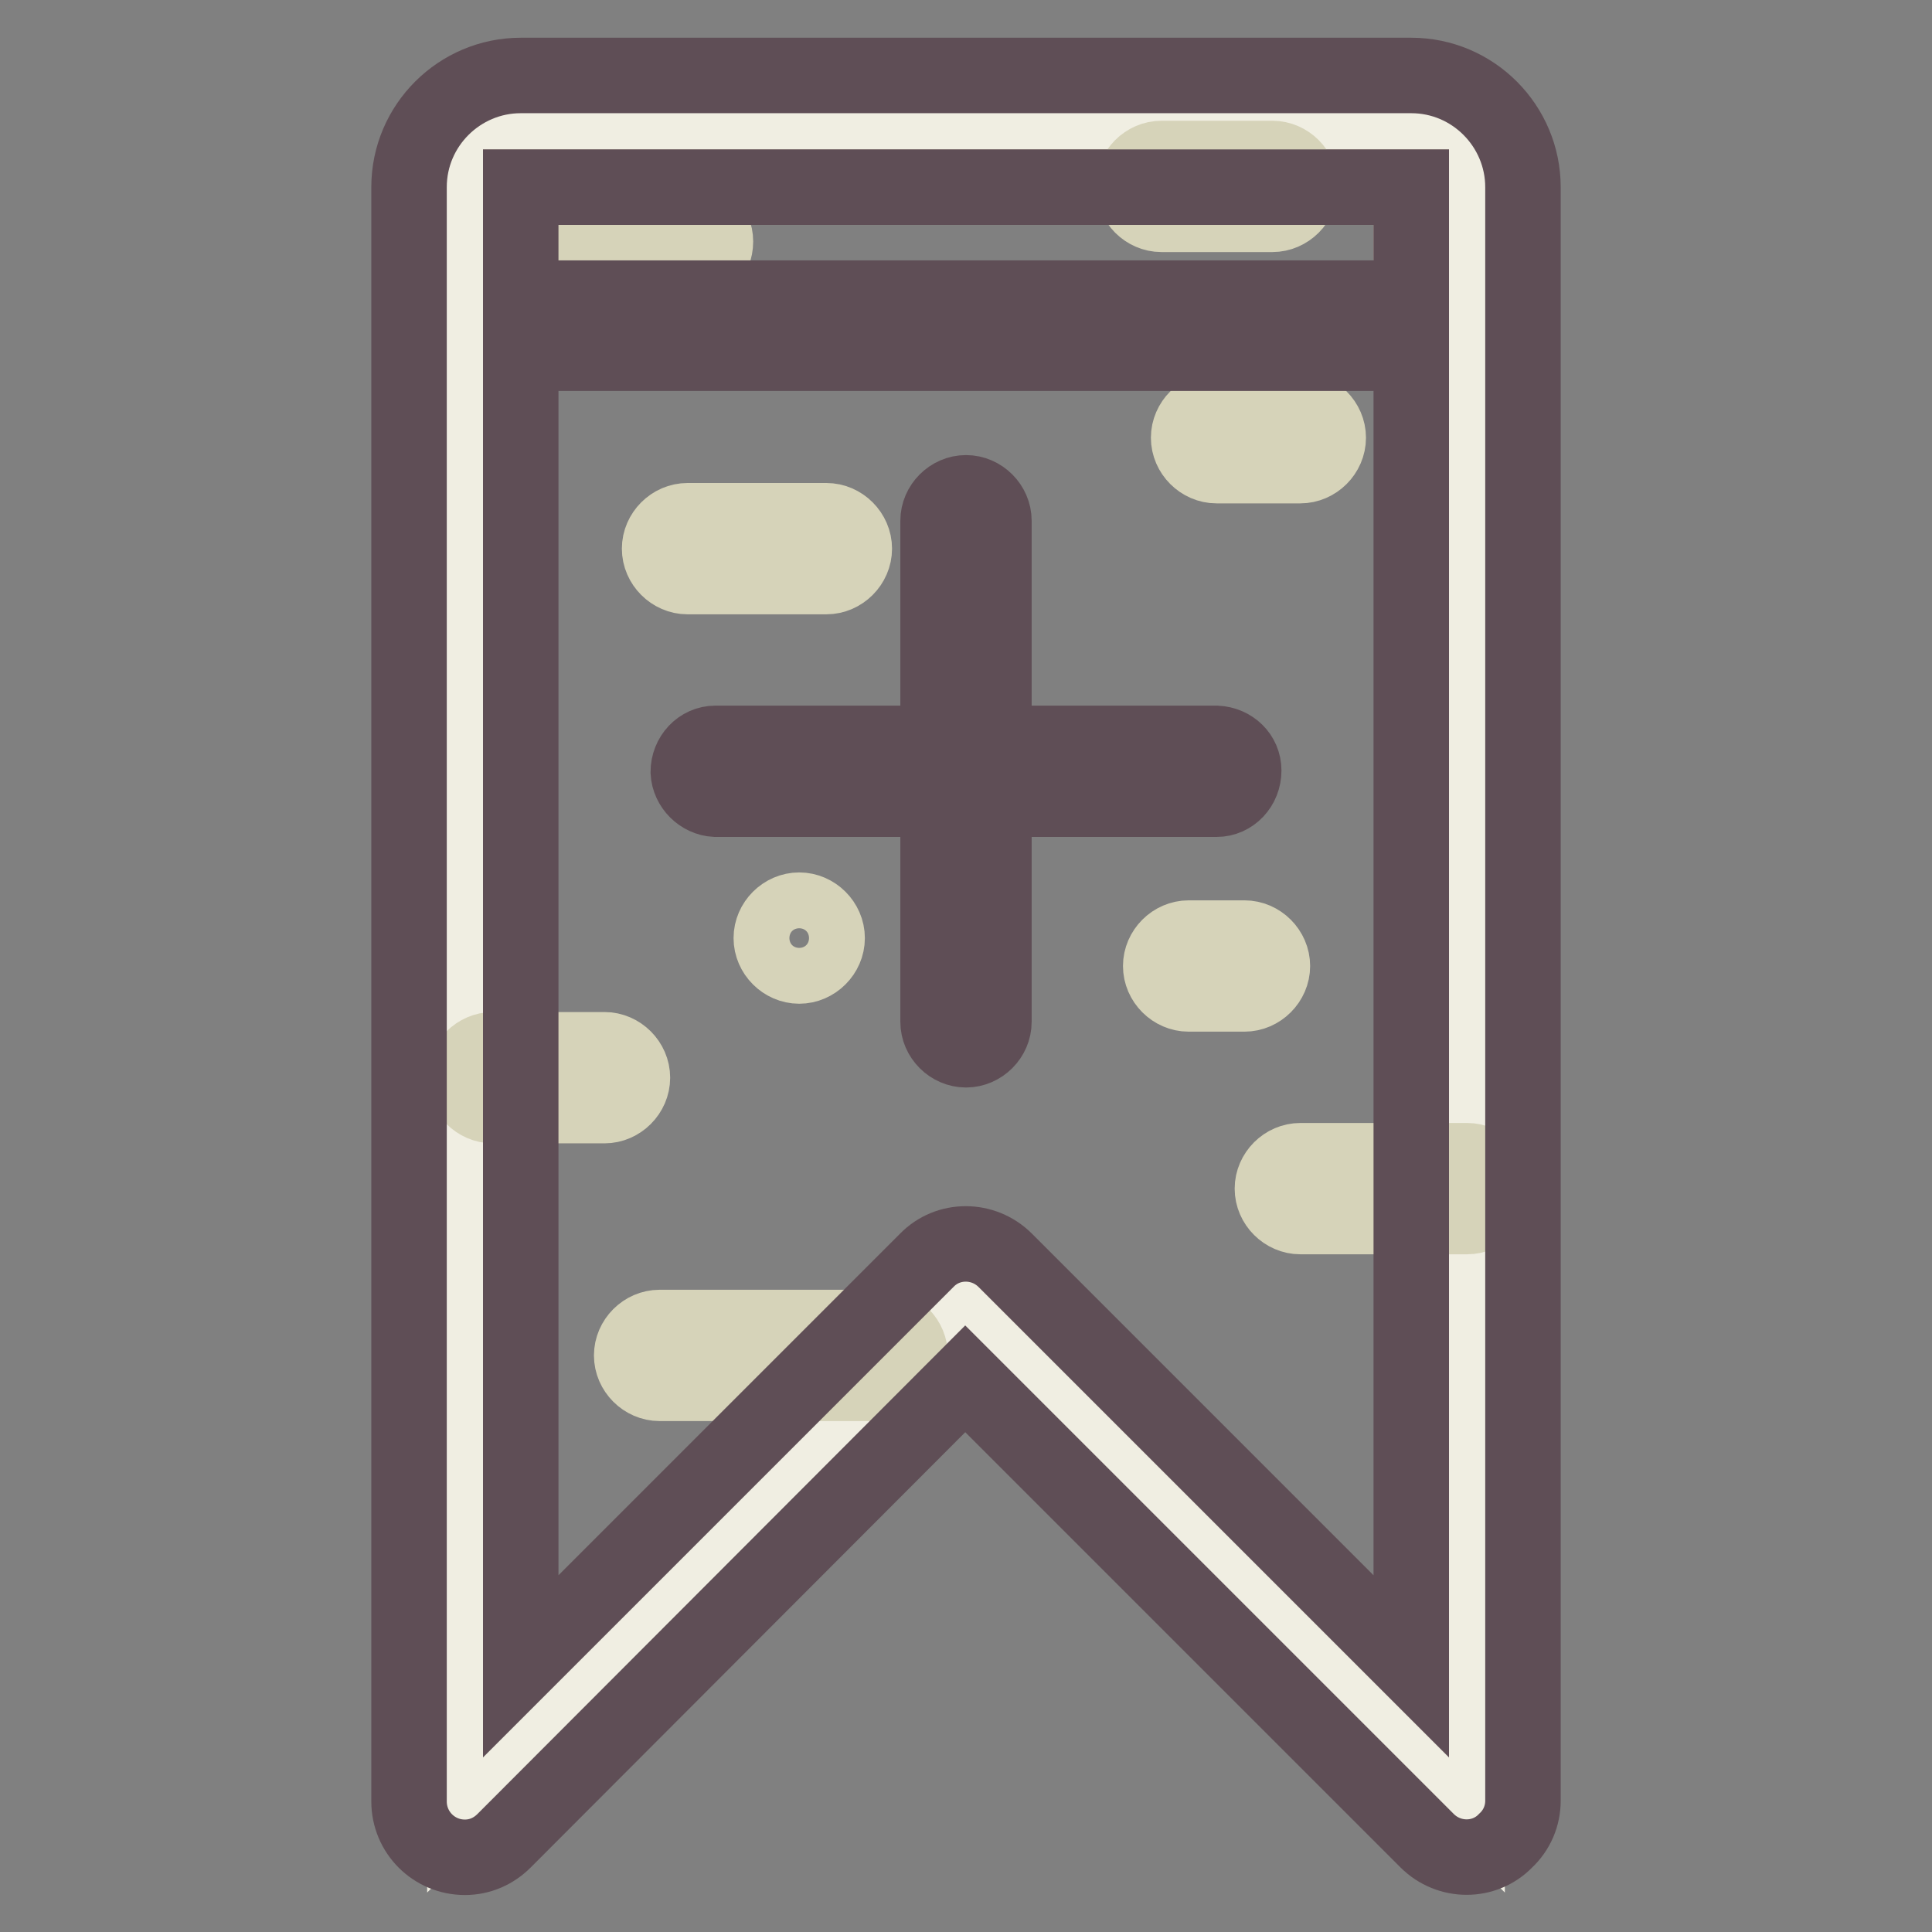
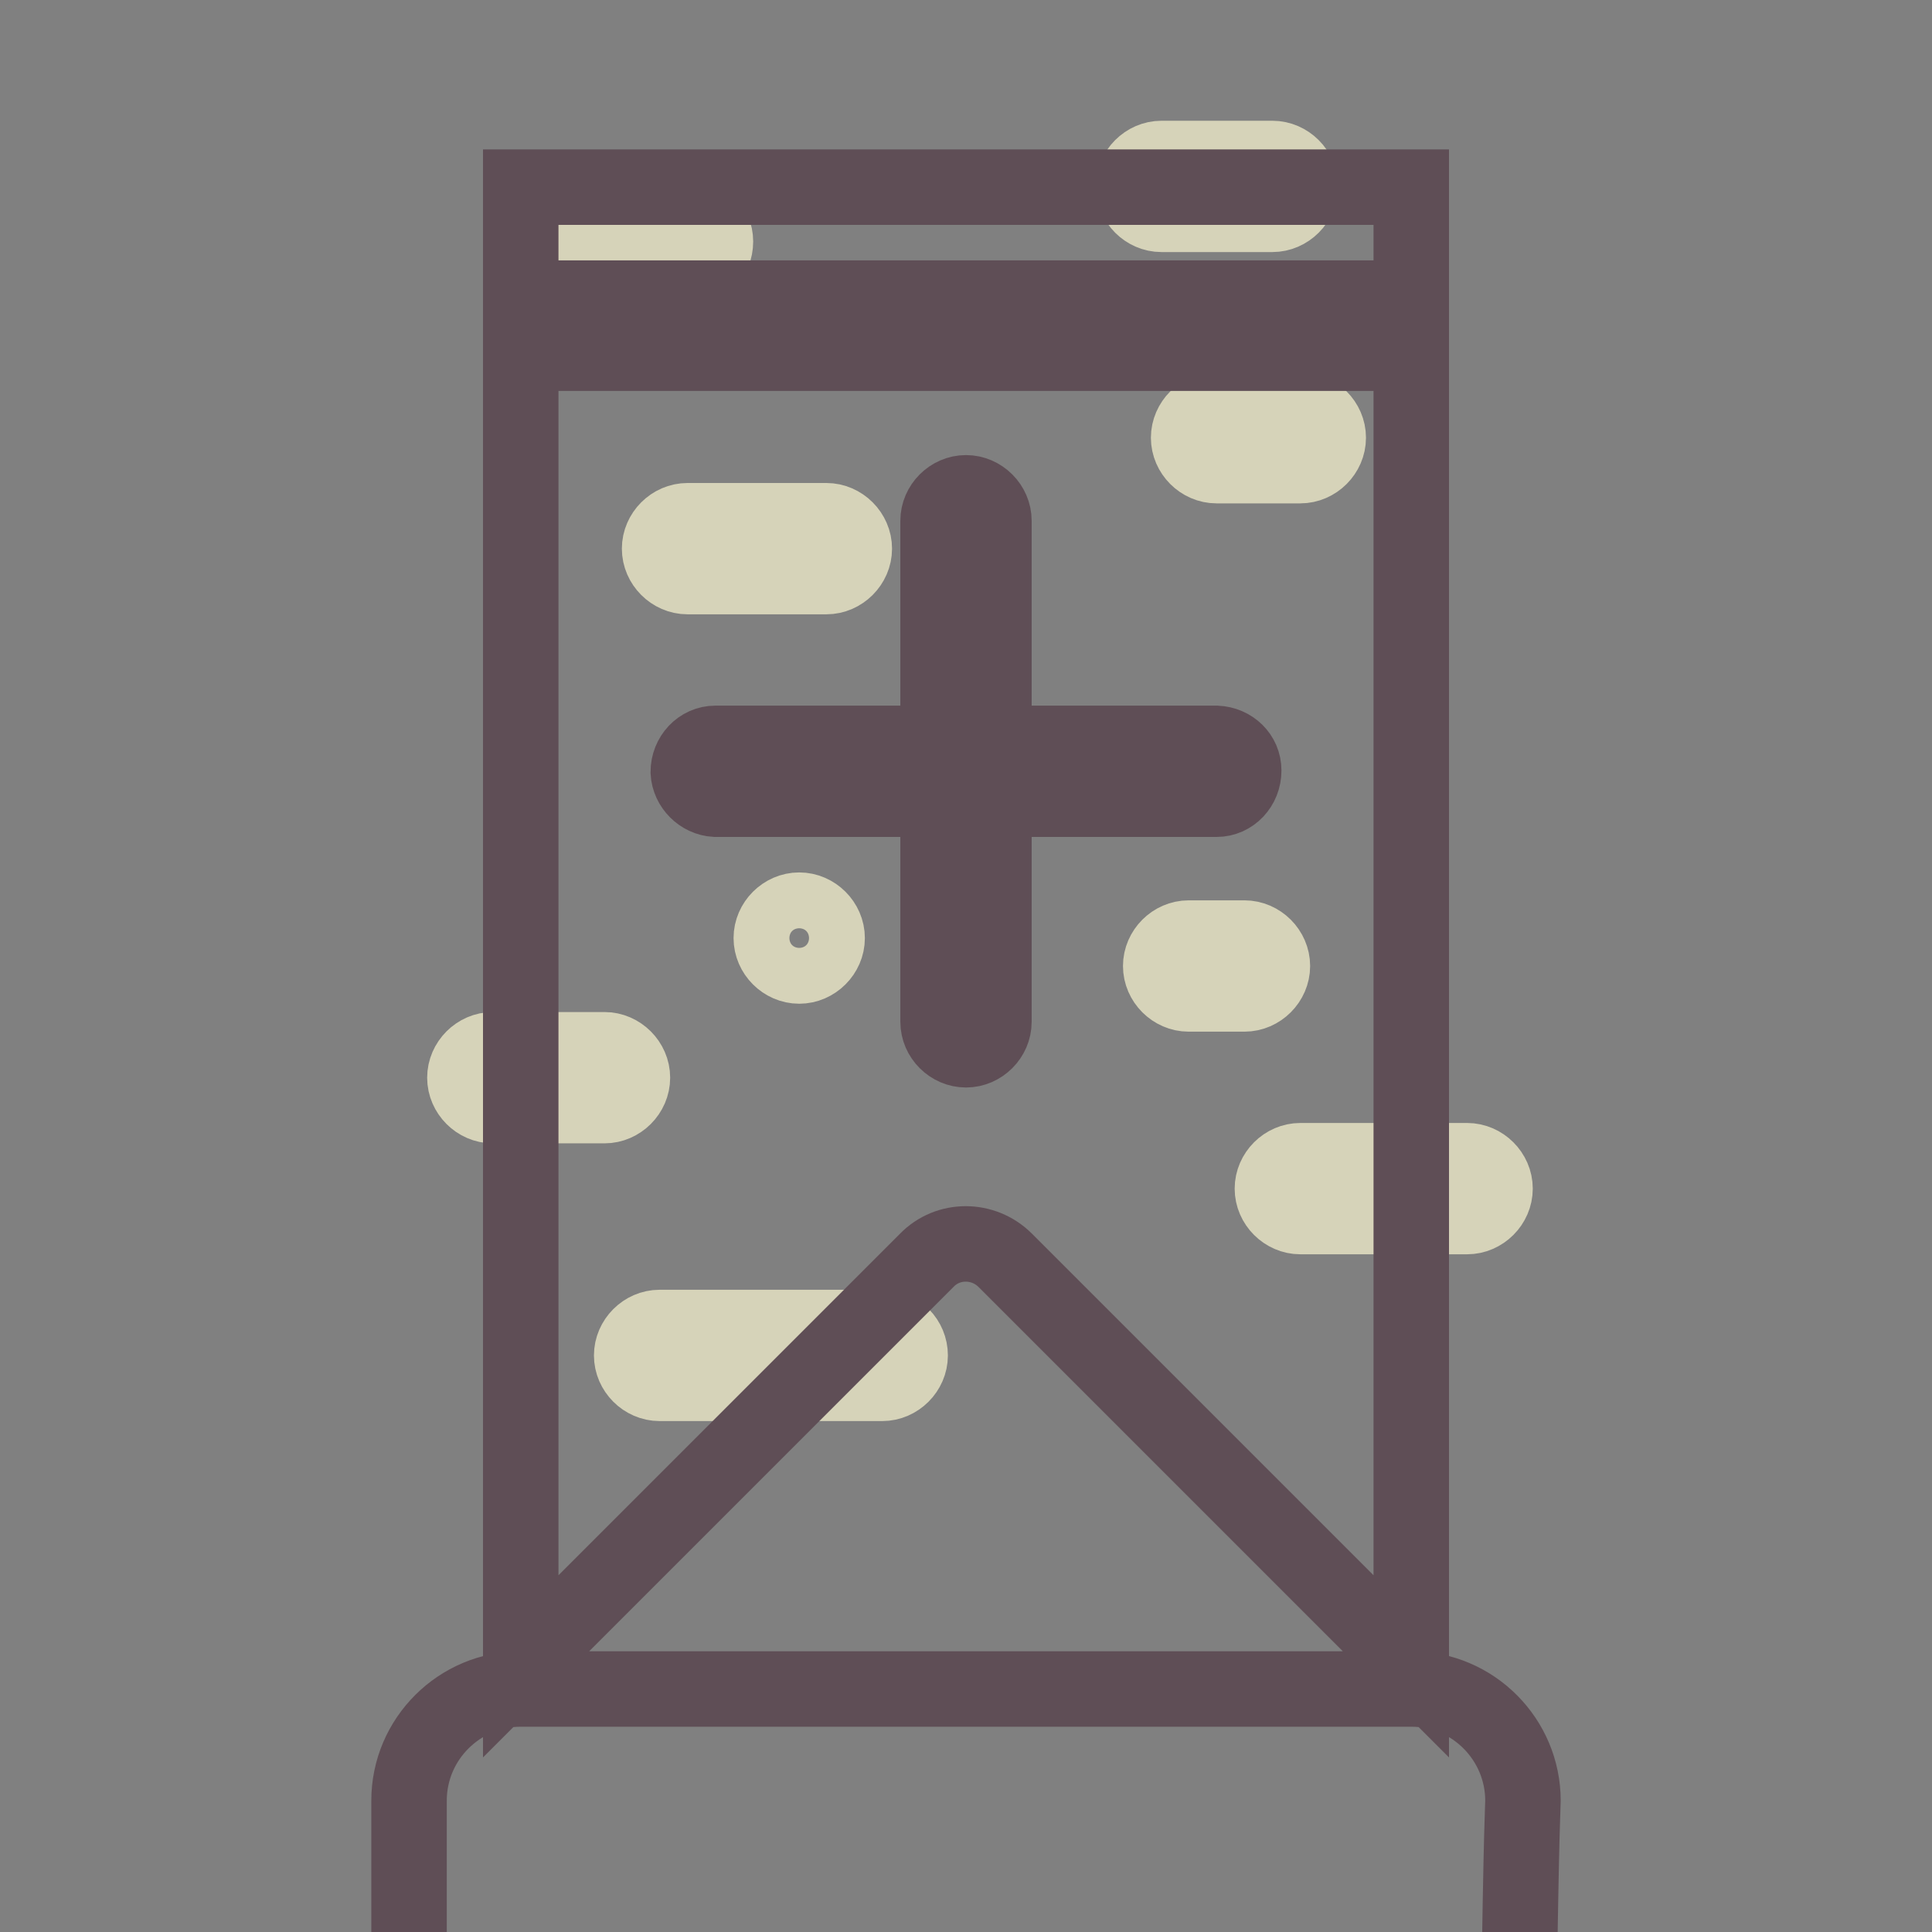
<svg xmlns="http://www.w3.org/2000/svg" version="1.1" x="0px" y="0px" viewBox="0 0 256 256" enable-background="new 0 0 256 256" xml:space="preserve">
  <rect x="0" y="0" width="256" height="256" fill="#808080" stroke="none" />
  <g>
-     <path stroke-width="10" fill-opacity="0" stroke="#f0eee2" d="M187,17.4H69c-4.1,0-7.4,3.3-7.4,7.4v213.9l66.4-66.4l66.4,66.4V24.8C194.4,20.7,191.1,17.4,187,17.4z" />
-     <path stroke-width="10" fill-opacity="0" stroke="#baa99c" d="M69,24.8h118v14.8H69V24.8z" />
    <path stroke-width="10" fill-opacity="0" stroke="#d6d3b9" d="M116.9,175.9H87.4c-2,0-3.7,1.7-3.7,3.7s1.7,3.7,3.7,3.7h29.5c2,0,3.7-1.7,3.7-3.7S119,175.9,116.9,175.9z  M161.2,54.3c-2,0-3.7,1.7-3.7,3.7s1.7,3.7,3.7,3.7h11.1c2,0,3.7-1.7,3.7-3.7s-1.7-3.7-3.7-3.7H161.2L161.2,54.3z M87.4,72.7 c0,2,1.7,3.7,3.7,3.7h18.4c2,0,3.7-1.7,3.7-3.7s-1.7-3.7-3.7-3.7H91.1C89.1,69,87.4,70.7,87.4,72.7z M80.1,139.1H65.3 c-2,0-3.7,1.7-3.7,3.7s1.7,3.7,3.7,3.7h14.8c2,0,3.7-1.7,3.7-3.7S82.1,139.1,80.1,139.1z M194.4,153.8h-22.1c-2,0-3.7,1.7-3.7,3.7 s1.7,3.7,3.7,3.7h22.1c2,0,3.7-1.7,3.7-3.7S196.4,153.8,194.4,153.8L194.4,153.8z M164.9,124.3h-7.4c-2,0-3.7,1.7-3.7,3.7 s1.7,3.7,3.7,3.7h7.4c2,0,3.7-1.7,3.7-3.7S166.9,124.3,164.9,124.3z M168.6,28.4c2,0,3.7-1.7,3.7-3.7c0-2-1.7-3.7-3.7-3.7h-14.7 c-2,0-3.7,1.7-3.7,3.7c0,2,1.7,3.7,3.7,3.7H168.6z M80.1,35.8h11.1c2,0,3.6-1.7,3.6-3.8c0-2-1.6-3.5-3.6-3.6H80.1 c-2,0-3.6,1.7-3.6,3.8C76.5,34.2,78.1,35.8,80.1,35.8z M102.2,124.3c0,2,1.7,3.7,3.7,3.7s3.7-1.7,3.7-3.7s-1.7-3.7-3.7-3.7 S102.2,122.3,102.2,124.3z" />
-     <path stroke-width="10" fill-opacity="0" stroke="#5f4e56" d="M201.8,238.6V24.8c0-8.1-6.6-14.8-14.8-14.8H69c-8.1,0-14.8,6.6-14.8,14.8v213.9c0,4.1,3.3,7.4,7.4,7.4 c2,0,3.8-0.8,5.2-2.2l61.1-61.2l61.2,61.2c2.9,2.9,7.6,2.9,10.4,0C201,242.5,201.8,240.6,201.8,238.6L201.8,238.6z M187,220.8 L133.2,167c-2.9-2.9-7.6-2.9-10.4,0L69,220.8v-174h118V220.8z M187,39.5H69V24.8h118V39.5z M94.8,105.9h29.5v29.5 c0,2,1.7,3.7,3.7,3.7c2,0,3.7-1.7,3.7-3.7v-29.5h29.5c2,0,3.6-1.7,3.6-3.8c0-2-1.6-3.5-3.6-3.6h-29.5V69c0-2-1.7-3.7-3.7-3.7 c-2,0-3.7,1.7-3.7,3.7v29.5H94.8c-2,0-3.6,1.7-3.6,3.8C91.3,104.2,92.9,105.8,94.8,105.9z" />
+     <path stroke-width="10" fill-opacity="0" stroke="#5f4e56" d="M201.8,238.6c0-8.1-6.6-14.8-14.8-14.8H69c-8.1,0-14.8,6.6-14.8,14.8v213.9c0,4.1,3.3,7.4,7.4,7.4 c2,0,3.8-0.8,5.2-2.2l61.1-61.2l61.2,61.2c2.9,2.9,7.6,2.9,10.4,0C201,242.5,201.8,240.6,201.8,238.6L201.8,238.6z M187,220.8 L133.2,167c-2.9-2.9-7.6-2.9-10.4,0L69,220.8v-174h118V220.8z M187,39.5H69V24.8h118V39.5z M94.8,105.9h29.5v29.5 c0,2,1.7,3.7,3.7,3.7c2,0,3.7-1.7,3.7-3.7v-29.5h29.5c2,0,3.6-1.7,3.6-3.8c0-2-1.6-3.5-3.6-3.6h-29.5V69c0-2-1.7-3.7-3.7-3.7 c-2,0-3.7,1.7-3.7,3.7v29.5H94.8c-2,0-3.6,1.7-3.6,3.8C91.3,104.2,92.9,105.8,94.8,105.9z" />
  </g>
</svg>